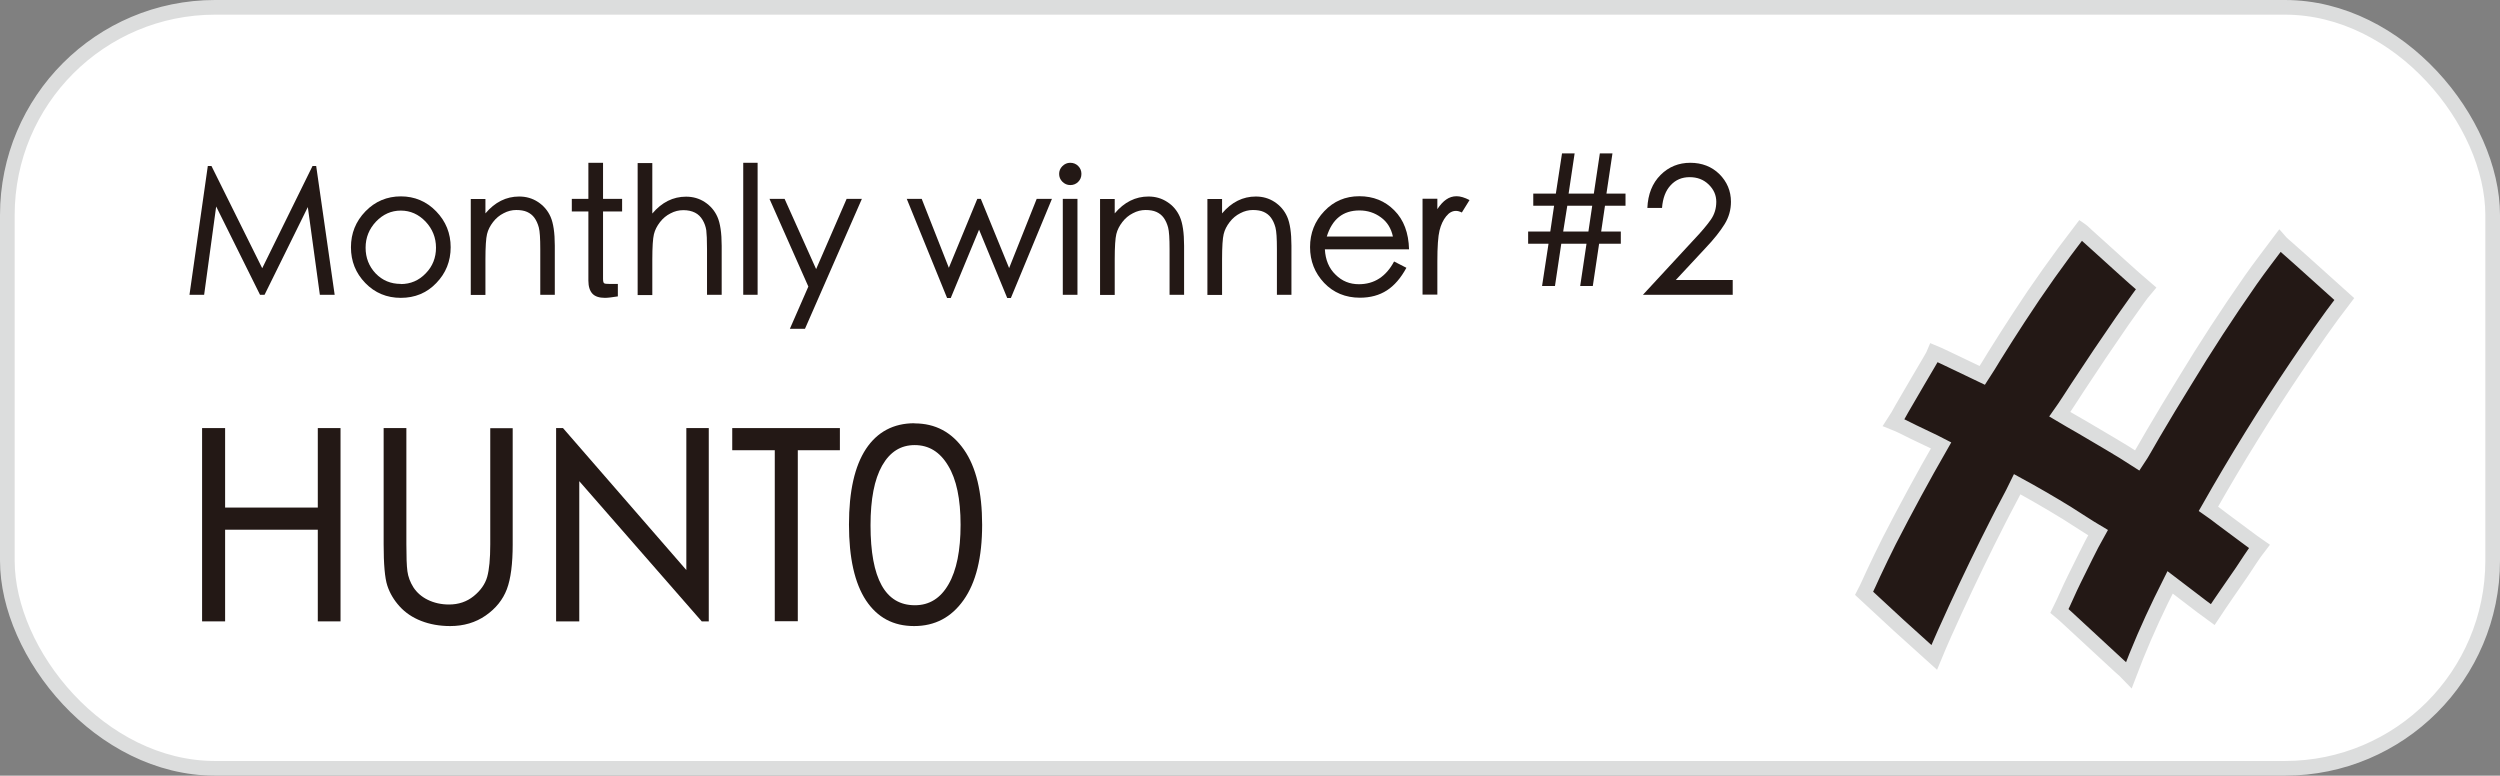
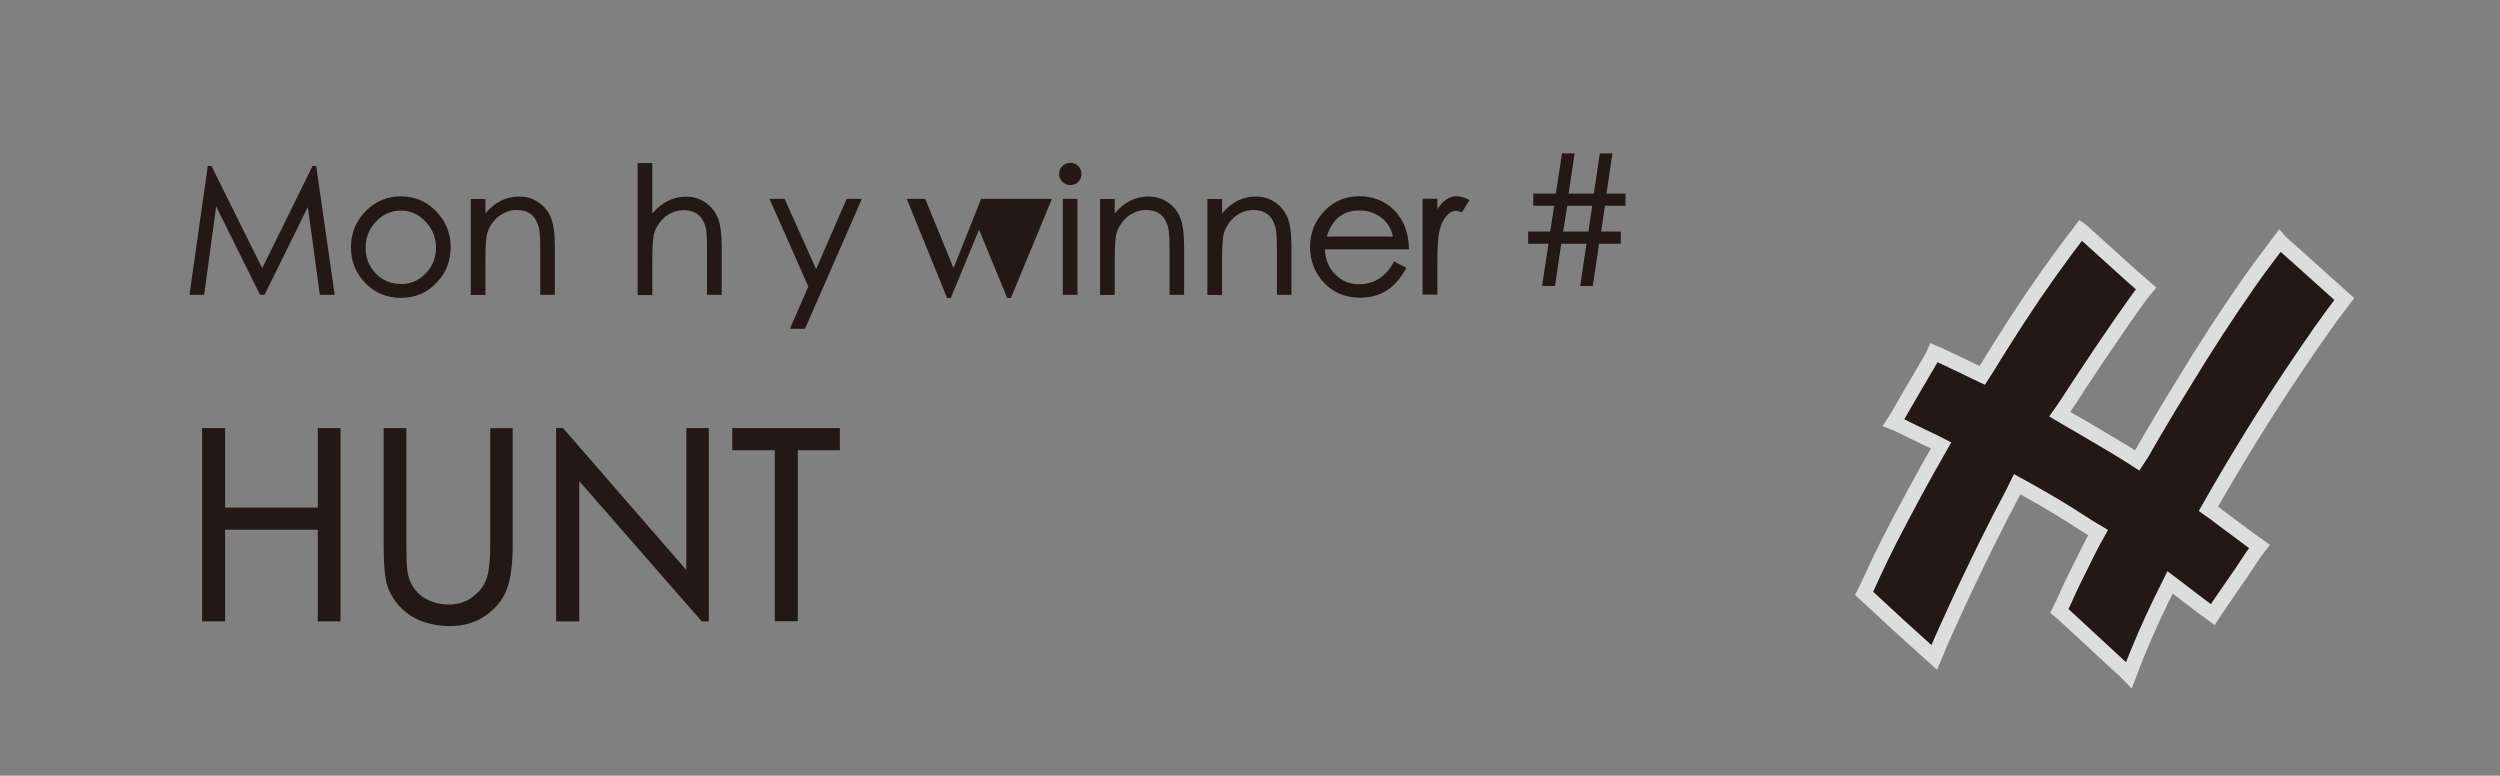
<svg xmlns="http://www.w3.org/2000/svg" id="_图层_1" data-name="图层 1" viewBox="0 0 170.47 52.89">
  <rect x="0" y="0" width="170.47" height="52.89" fill="#808080" stroke="none" />
  <defs>
    <style>
      .cls-1, .cls-2 {
        fill: #231815;
      }

      .cls-3 {
        fill: #fff;
      }

      .cls-3, .cls-2 {
        stroke: #dcdddd;
        stroke-miterlimit: 10;
      }
    </style>
  </defs>
-   <rect class="cls-3" x=".5" y=".5" width="169.47" height="51.89" rx="14.17" ry="14.17" />
  <path class="cls-2" d="M141.92,15.71c.08.05.31.28.39.35l.8.72c1.05.94,2.15,1.97,3.22,2.88-.15.17-.42.55-.56.74-.35.49-.7.98-1.05,1.48-1.03,1.49-2.04,2.99-3.03,4.5-.4.61-.82,1.28-1.24,1.87.46.28.97.55,1.44.83,1.27.76,2.61,1.51,3.85,2.32.34-.5.77-1.31,1.1-1.86.69-1.17,1.39-2.34,2.11-3.5,1.43-2.36,2.94-4.68,4.52-6.94.66-.94,1.3-1.76,1.98-2.67.13.15.37.35.53.49l.9.8,2.97,2.67c-1.08,1.4-2.23,3.07-3.22,4.54-2.14,3.17-4.15,6.43-6.04,9.76.28.19.62.46.9.67l1.68,1.25c.28.2.61.46.89.65-.36.46-.85,1.23-1.19,1.74-.66.96-1.35,1.94-1.99,2.91-.97-.7-1.94-1.48-2.9-2.2-.2.41-.42.85-.63,1.26-.8,1.65-1.53,3.33-2.18,5.05-.15-.16-.46-.43-.64-.59l-1.32-1.22-1.73-1.6c-.33-.3-.71-.67-1.05-.95.35-.7.65-1.44,1-2.14.54-1.06,1.04-2.16,1.63-3.2-.68-.4-1.45-.92-2.14-1.35-1.11-.68-2.23-1.33-3.37-1.95-.38.79-.87,1.66-1.27,2.46-1.02,2-2,4.03-2.94,6.07-.48,1.05-1.01,2.21-1.45,3.28-1.58-1.41-3.23-2.92-4.78-4.37.22-.42.43-.91.63-1.34.35-.75.71-1.49,1.08-2.23,1.13-2.2,2.31-4.38,3.54-6.52-.63-.33-1.3-.62-1.94-.94-.42-.21-.86-.44-1.29-.61.18-.27.4-.67.56-.96l1.09-1.87.7-1.19c.12-.21.32-.53.41-.75.39.16.8.37,1.19.55l2.09,1c.28-.42.56-.91.83-1.34.54-.87,1.09-1.73,1.65-2.59,1.33-2.05,2.75-4.04,4.24-5.98Z" />
  <g>
    <path class="cls-1" d="M22.83,20.1h-1.02l-.82-5.98-2.95,5.98h-.31l-2.99-6.02-.82,6.02h-1l1.25-8.78h.25l3.46,6.97,3.43-6.97h.25l1.26,8.78Z" />
    <path class="cls-1" d="M27.33,13.39c.94,0,1.75.34,2.41,1.02s.99,1.5.99,2.45-.33,1.77-.98,2.44c-.65.68-1.46,1.01-2.42,1.01s-1.77-.34-2.42-1.01c-.66-.68-.98-1.49-.98-2.44s.33-1.77.99-2.45,1.47-1.02,2.42-1.02ZM27.33,19.37c.66,0,1.23-.24,1.7-.73.47-.48.7-1.07.7-1.75s-.24-1.28-.71-1.78c-.48-.5-1.04-.75-1.69-.75s-1.21.25-1.69.75c-.47.5-.71,1.09-.71,1.78s.23,1.27.68,1.75c.46.48,1.03.72,1.72.72Z" />
    <path class="cls-1" d="M37.82,20.1h-.98v-3.12c0-.72-.03-1.21-.1-1.47-.07-.26-.17-.48-.3-.66-.13-.18-.3-.31-.5-.4-.2-.09-.45-.13-.74-.13s-.58.07-.86.22c-.28.14-.52.34-.72.6-.2.26-.34.53-.41.82s-.11.86-.11,1.73v2.42h-1v-6.54h1v.98c.65-.77,1.42-1.15,2.3-1.15.47,0,.9.12,1.28.37s.67.58.86,1.01c.19.43.29,1.09.29,1.97v3.36Z" />
-     <path class="cls-1" d="M42.42,14.42h-1.3v4.58c0,.17.02.27.07.31.05.04.17.05.36.05h.58v.85c-.38.06-.68.1-.88.1-.38,0-.67-.09-.85-.28-.18-.19-.28-.49-.28-.89v-4.72h-1.13v-.86h1.13v-2.46h1v2.46h1.3v.86Z" />
    <path class="cls-1" d="M49.21,20.1h-1v-3.12c0-.61-.02-1.04-.05-1.28-.04-.25-.12-.48-.25-.7s-.3-.39-.52-.5-.48-.17-.79-.17-.6.07-.88.22c-.28.14-.52.34-.72.6-.2.26-.34.53-.41.82s-.11.86-.11,1.73v2.42h-1v-9h1v3.44c.65-.77,1.42-1.15,2.3-1.15.47,0,.9.12,1.28.37s.67.58.86,1.01c.19.43.29,1.09.29,1.97v3.36Z" />
-     <path class="cls-1" d="M51.66,20.1h-.98v-9h.98v9Z" />
    <path class="cls-1" d="M58.77,13.56l-3.88,8.86h-1.03l1.26-2.88-2.65-5.98h1.03l2.15,4.79,2.08-4.79h1.04Z" />
-     <path class="cls-1" d="M71.73,13.56l-2.8,6.76h-.25l-1.92-4.66-1.93,4.66h-.25l-2.75-6.76h1.02l1.85,4.7,1.94-4.7h.24l1.93,4.72,1.88-4.72h1.03Z" />
+     <path class="cls-1" d="M71.73,13.56l-2.8,6.76h-.25l-1.92-4.66-1.93,4.66h-.25l-2.75-6.76h1.02h.24l1.93,4.72,1.88-4.72h1.03Z" />
    <path class="cls-1" d="M72.97,11.1c.22,0,.4.07.55.22.15.15.22.33.22.54s-.07.39-.22.54c-.15.15-.33.22-.54.22s-.39-.08-.54-.23c-.15-.15-.22-.33-.22-.53s.07-.38.22-.53c.15-.15.33-.23.53-.23ZM73.47,20.1h-1v-6.54h1v6.54Z" />
    <path class="cls-1" d="M80.73,20.1h-.98v-3.12c0-.72-.03-1.21-.1-1.47-.07-.26-.17-.48-.3-.66-.13-.18-.3-.31-.5-.4s-.45-.13-.74-.13-.58.07-.86.22c-.28.14-.52.34-.72.6-.2.26-.34.53-.41.82s-.11.86-.11,1.73v2.42h-1v-6.54h1v.98c.65-.77,1.42-1.15,2.3-1.15.47,0,.9.12,1.28.37.38.24.67.58.86,1.01.19.43.29,1.09.29,1.97v3.36Z" />
    <path class="cls-1" d="M88.05,20.1h-.98v-3.12c0-.72-.03-1.21-.1-1.47-.07-.26-.17-.48-.3-.66-.13-.18-.3-.31-.5-.4-.2-.09-.45-.13-.74-.13s-.58.07-.86.22c-.28.14-.52.34-.72.6-.2.26-.34.53-.41.82s-.11.86-.11,1.73v2.42h-1v-6.54h1v.98c.65-.77,1.42-1.15,2.3-1.15.47,0,.9.12,1.28.37s.67.58.86,1.01c.19.43.29,1.09.29,1.97v3.36Z" />
    <path class="cls-1" d="M96.08,17h-5.74c.04.72.28,1.3.73,1.73.44.44.97.65,1.59.65,1.05,0,1.85-.52,2.4-1.55l.84.43c-.38.7-.82,1.21-1.33,1.54s-1.12.5-1.84.5c-.98,0-1.8-.34-2.44-1.01-.64-.68-.96-1.49-.96-2.44s.32-1.77.97-2.45c.64-.68,1.44-1.02,2.39-1.02s1.75.32,2.39.97c.64.64.97,1.53,1,2.65ZM94.98,16.13c-.12-.56-.39-1-.82-1.31-.42-.31-.91-.47-1.46-.47-1.12,0-1.86.59-2.23,1.78h4.51Z" />
    <path class="cls-1" d="M100.2,13.65l-.52.84c-.14-.07-.27-.11-.4-.11-.25,0-.47.12-.67.37s-.35.56-.45.96c-.1.4-.15,1.11-.15,2.14v2.24h-1.01v-6.54h1.01v.71c.2-.3.4-.52.61-.66.2-.14.44-.22.7-.22s.55.09.88.26Z" />
    <path class="cls-1" d="M110.86,14.03h-1.42l-.26,1.76h1.34v.83h-1.48l-.43,2.88h-.86l.43-2.88h-1.72l-.43,2.88h-.88l.44-2.88h-1.39v-.83h1.51l.26-1.76h-1.42v-.83h1.54l.42-2.74h.86l-.41,2.74h1.72l.41-2.74h.86l-.41,2.74h1.3v.83ZM108.57,14.03h-1.7l-.28,1.76h1.72l.26-1.76Z" />
-     <path class="cls-1" d="M118.16,20.1h-6.13l3.42-3.7c.58-.61.98-1.09,1.22-1.44.24-.35.36-.75.36-1.2s-.17-.84-.52-1.18c-.35-.34-.78-.5-1.3-.5s-.95.18-1.29.55c-.34.36-.54.88-.59,1.55h-1c.04-.94.34-1.69.9-2.25.56-.56,1.24-.83,2.03-.83s1.46.26,1.98.77c.52.52.79,1.15.79,1.89,0,.54-.14,1.05-.43,1.52s-.72,1.02-1.31,1.64l-2.02,2.17h3.88v1Z" />
  </g>
  <g>
    <path class="cls-1" d="M23.22,42.37h-1.55v-6.25h-6.32v6.25h-1.57v-13.18h1.57v5.42h6.32v-5.42h1.55v13.18Z" />
    <path class="cls-1" d="M34.96,37.11c0,1.33-.13,2.36-.4,3.07-.27.71-.75,1.31-1.44,1.79-.69.48-1.5.72-2.42.72-.73,0-1.39-.12-1.98-.35-.59-.23-1.08-.56-1.47-.99s-.67-.9-.84-1.42c-.17-.52-.25-1.46-.25-2.82v-7.92h1.55v7.92c0,.85.02,1.47.07,1.84.05.38.19.75.41,1.1.23.35.55.64.98.85s.91.32,1.45.32c.65,0,1.21-.19,1.68-.57.47-.38.78-.82.92-1.31.14-.5.21-1.24.21-2.22v-7.92h1.53v7.92Z" />
    <path class="cls-1" d="M48.32,42.37h-.47l-8.35-9.56v9.56h-1.58v-13.18h.47l8.41,9.68v-9.68h1.53v13.18Z" />
    <path class="cls-1" d="M57.28,30.7h-2.88v11.66h-1.57v-11.66h-2.9v-1.51h7.34v1.51Z" />
-     <path class="cls-1" d="M62.36,28.87c1.42,0,2.54.6,3.37,1.79.83,1.19,1.24,2.9,1.24,5.13s-.42,3.93-1.26,5.12c-.84,1.19-1.96,1.78-3.38,1.78s-2.5-.58-3.28-1.75c-.77-1.17-1.16-2.89-1.16-5.17s.39-3.99,1.16-5.16c.77-1.16,1.88-1.75,3.3-1.75ZM62.39,41.27c.98,0,1.75-.48,2.29-1.43.55-.95.82-2.31.82-4.06s-.28-3.1-.85-4.03c-.56-.94-1.32-1.4-2.28-1.4s-1.69.47-2.22,1.4c-.53.94-.79,2.29-.79,4.07,0,3.64,1.01,5.45,3.02,5.45Z" />
  </g>
</svg>